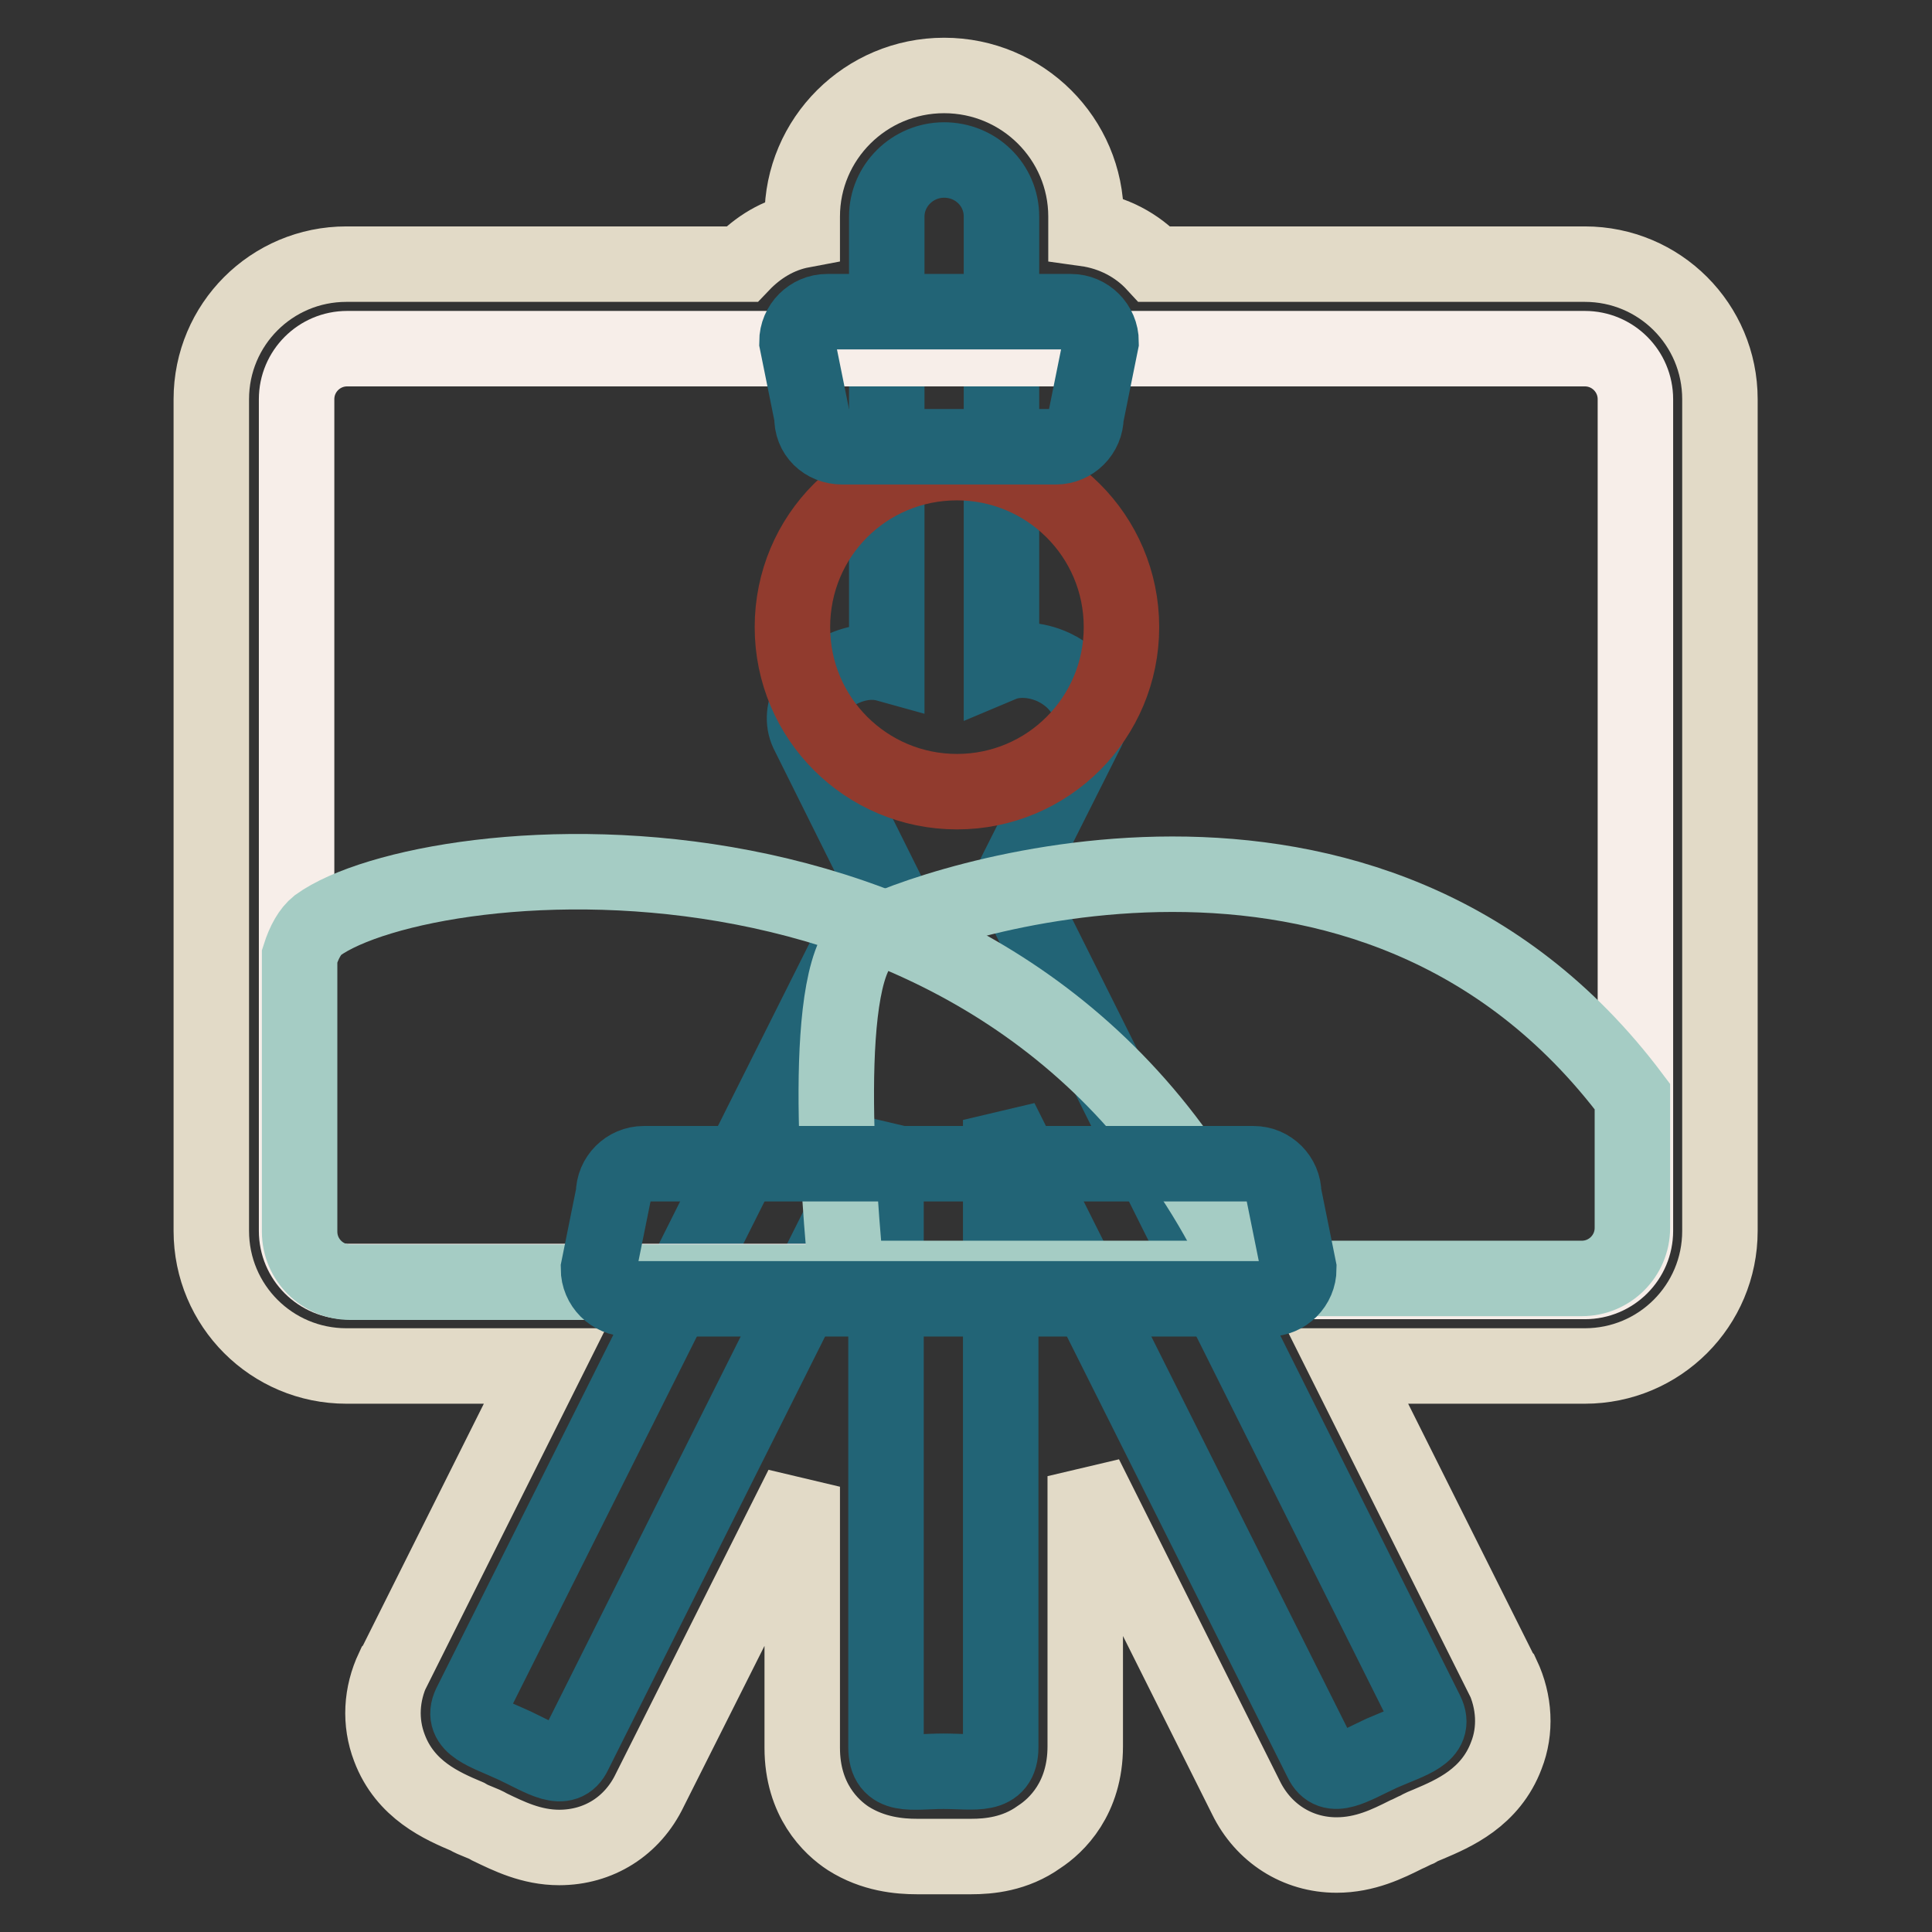
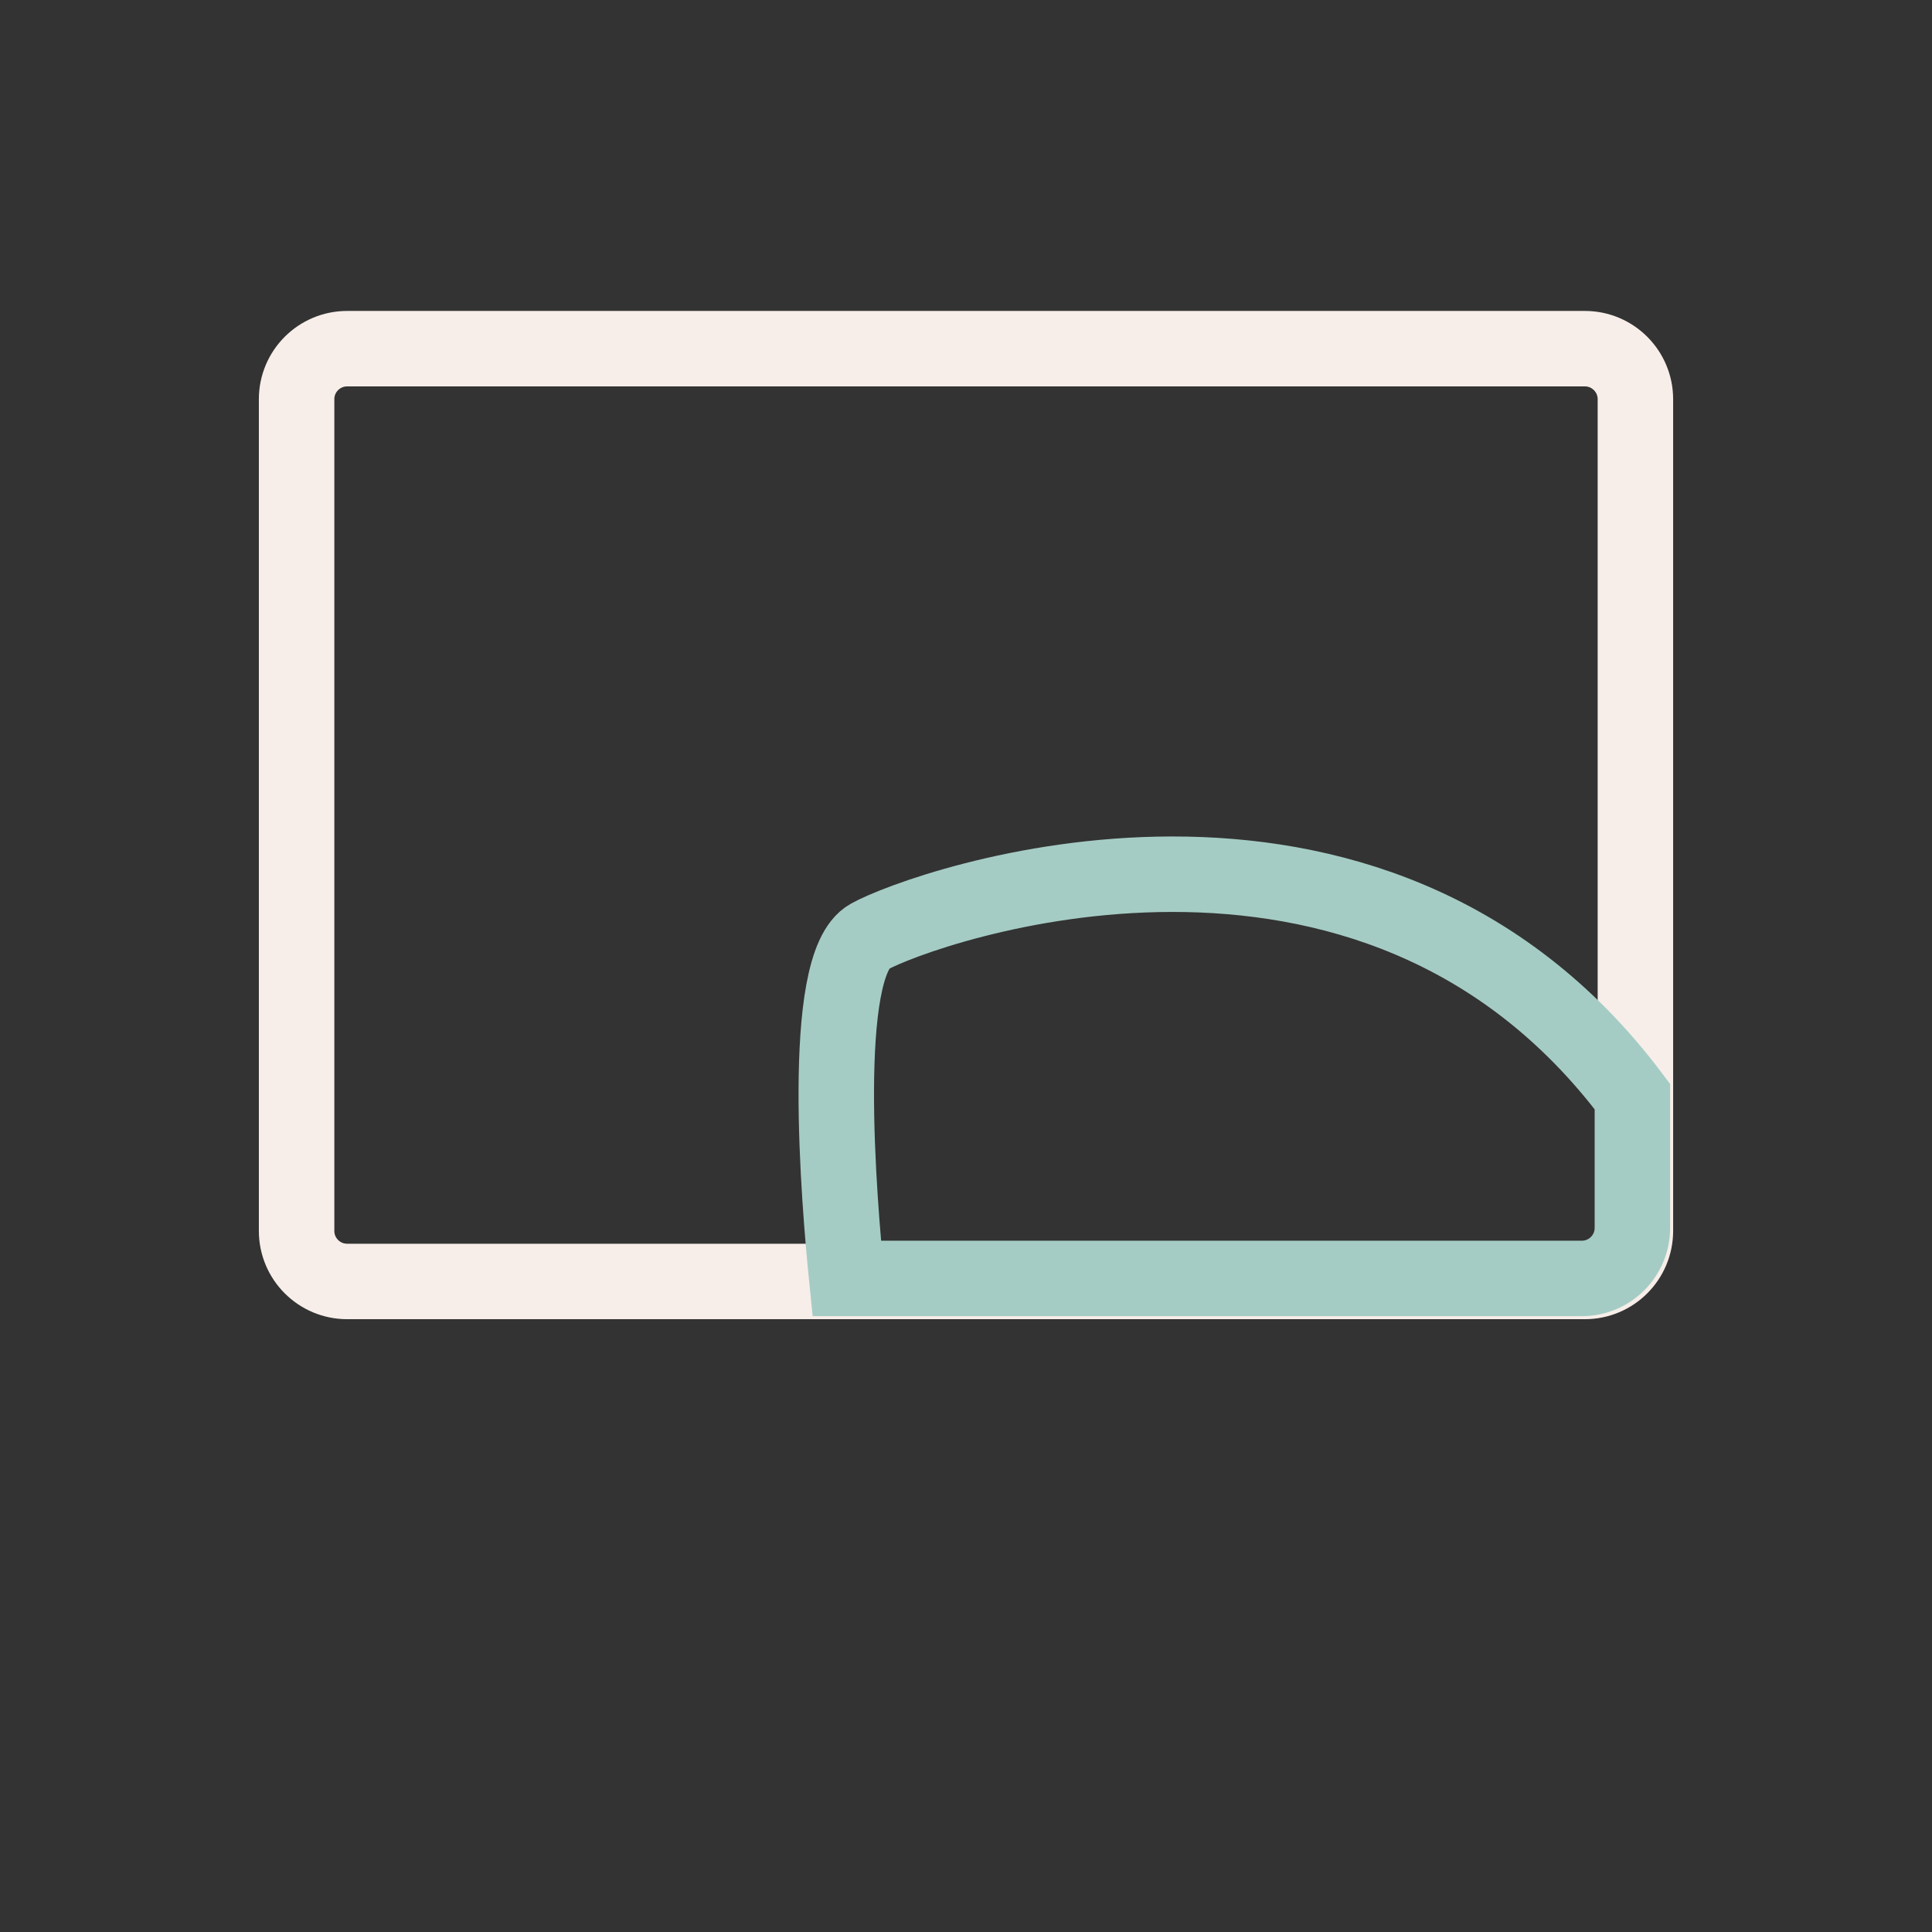
<svg xmlns="http://www.w3.org/2000/svg" version="1.1" x="0px" y="0px" viewBox="0 0 256 256" enable-background="new 0 0 256 256" xml:space="preserve">
  <rect x="0" y="0" width="256" height="256" fill="#333333" stroke="none" />
  <g>
-     <path stroke-width="10" fill-opacity="0" stroke="#e2dac7" d="M128.7,246c-0.7,0-1.4,0-2,0c-0.6,0-1.1,0-1.6,0c-0.5,0-1,0-1.6,0c-0.6,0-1.3,0-2,0c-2.3,0-5.8-0.3-9.1-2.4 c-2.3-1.5-6.1-5.1-6.1-12V197l-20.2,40.2c-2.3,4.8-6.8,7.6-12,7.6c-3.7,0-6.7-1.5-9.2-2.7c-0.5-0.3-1-0.5-1.5-0.7 c-0.5-0.2-1-0.4-1.5-0.7c-3.3-1.4-8.2-3.5-10.3-9.1c-1.3-3.4-1.1-7.1,0.5-10.5l0.1-0.1l20-40H45.9c-9.9,0-17.9-8-17.9-17.9V52.9 c0-9.9,8-17.9,17.9-17.9h52.4c2.1-2.2,4.8-3.9,8-4.5v-1.8c0-10.3,8.4-18.7,18.8-18.7c10.4,0,18.8,8.4,18.8,18.7v1.6 c3.6,0.5,6.8,2.2,9.1,4.7h57c9.9,0,17.9,8,17.9,17.9v110.2c0,9.9-8,17.9-17.9,17.9h-31.5l20.5,41l0.1,0.1c1.6,3.4,1.8,7.2,0.5,10.5 c-2.1,5.6-7,7.7-10.3,9.1c-0.5,0.2-1,0.4-1.5,0.7c-0.5,0.2-1,0.5-1.5,0.7c-2.4,1.2-5.4,2.7-9.2,2.7c-5.2,0-9.7-2.9-12-7.6 l-21.3-42.6v35.8c0,6.9-3.8,10.5-6.1,12C134.5,245.7,131,246,128.7,246L128.7,246z" />
-     <path stroke-width="10" fill-opacity="0" stroke="#226476" d="M189,226.9l-55-110.1l10.1-20.1c1.3-2.8-0.7-6.5-4.5-8.3c-2.4-1.1-5-1.2-6.9-0.4V28.7 c0-4.2-3.4-7.5-7.6-7.5c-4.2,0-7.6,3.4-7.6,7.5V88c-1.8-0.5-3.9-0.3-6,0.7c-3.8,1.8-5.8,5.5-4.5,8.3l9.9,19.9l-54.6,109 c-1.3,2.8,2,3.6,5.9,5.4c3.8,1.8,6.6,3.8,7.9,1l41.3-82.5v81.7c0,4.2,3.4,3.2,7.6,3.2c4.2,0,7.6,0.9,7.6-3.2v-83.1l42.5,84.9 c1.3,2.8,4.1,0.8,8-1C187,230.6,190.4,229.8,189,226.9z" />
    <path stroke-width="10" fill-opacity="0" stroke="#f7eee9" d="M46,46.2H210c3.7,0,6.7,3,6.7,6.7v110.2c0,3.7-3,6.7-6.7,6.7H46c-3.7,0-6.7-3-6.7-6.7V52.9 C39.3,49.2,42.3,46.2,46,46.2z" />
-     <path stroke-width="10" fill-opacity="0" stroke="#913b2e" d="M105,83.1c0,12.1,9.8,21.8,21.8,21.8c12.1,0,21.8-9.8,21.8-21.8c0,0,0,0,0,0c0-12.1-9.8-21.8-21.8-21.8 C114.7,61.3,105,71,105,83.1C105,83.1,105,83.1,105,83.1z" />
    <path stroke-width="10" fill-opacity="0" stroke="#a5ccc4" d="M216.3,162.7c0,3.7-3,6.7-6.7,6.7h-97.4c-1-9.9-3.7-41.6,3-45.3c7-3.9,66.3-25.2,101.1,21.2V162.7z" />
-     <path stroke-width="10" fill-opacity="0" stroke="#a5ccc4" d="M46.4,169.9c-3.7,0-6.7-3-6.7-6.7v-36.5c0.6-1.9,1.4-3.3,2.4-4.1c14.7-10.6,94.5-18.5,123.5,47.3H46.4z" />
-     <path stroke-width="10" fill-opacity="0" stroke="#226476" d="M170.1,158.2c0-2.2-1.8-4-4-4H85.3c-2.2,0-4,1.8-4,4l-2,9.9c0,2.2,1.8,4,4,4h84.8c2.2,0,4-1.8,4-4 L170.1,158.2L170.1,158.2z M111.6,59.2h28.3c2.2,0,4-1.8,4-4l2-9.9c0-2.2-1.8-4-4-4h-32.3c-2.2,0-4,1.8-4,4l2,9.9 C107.5,57.5,109.3,59.2,111.6,59.2z" />
  </g>
</svg>